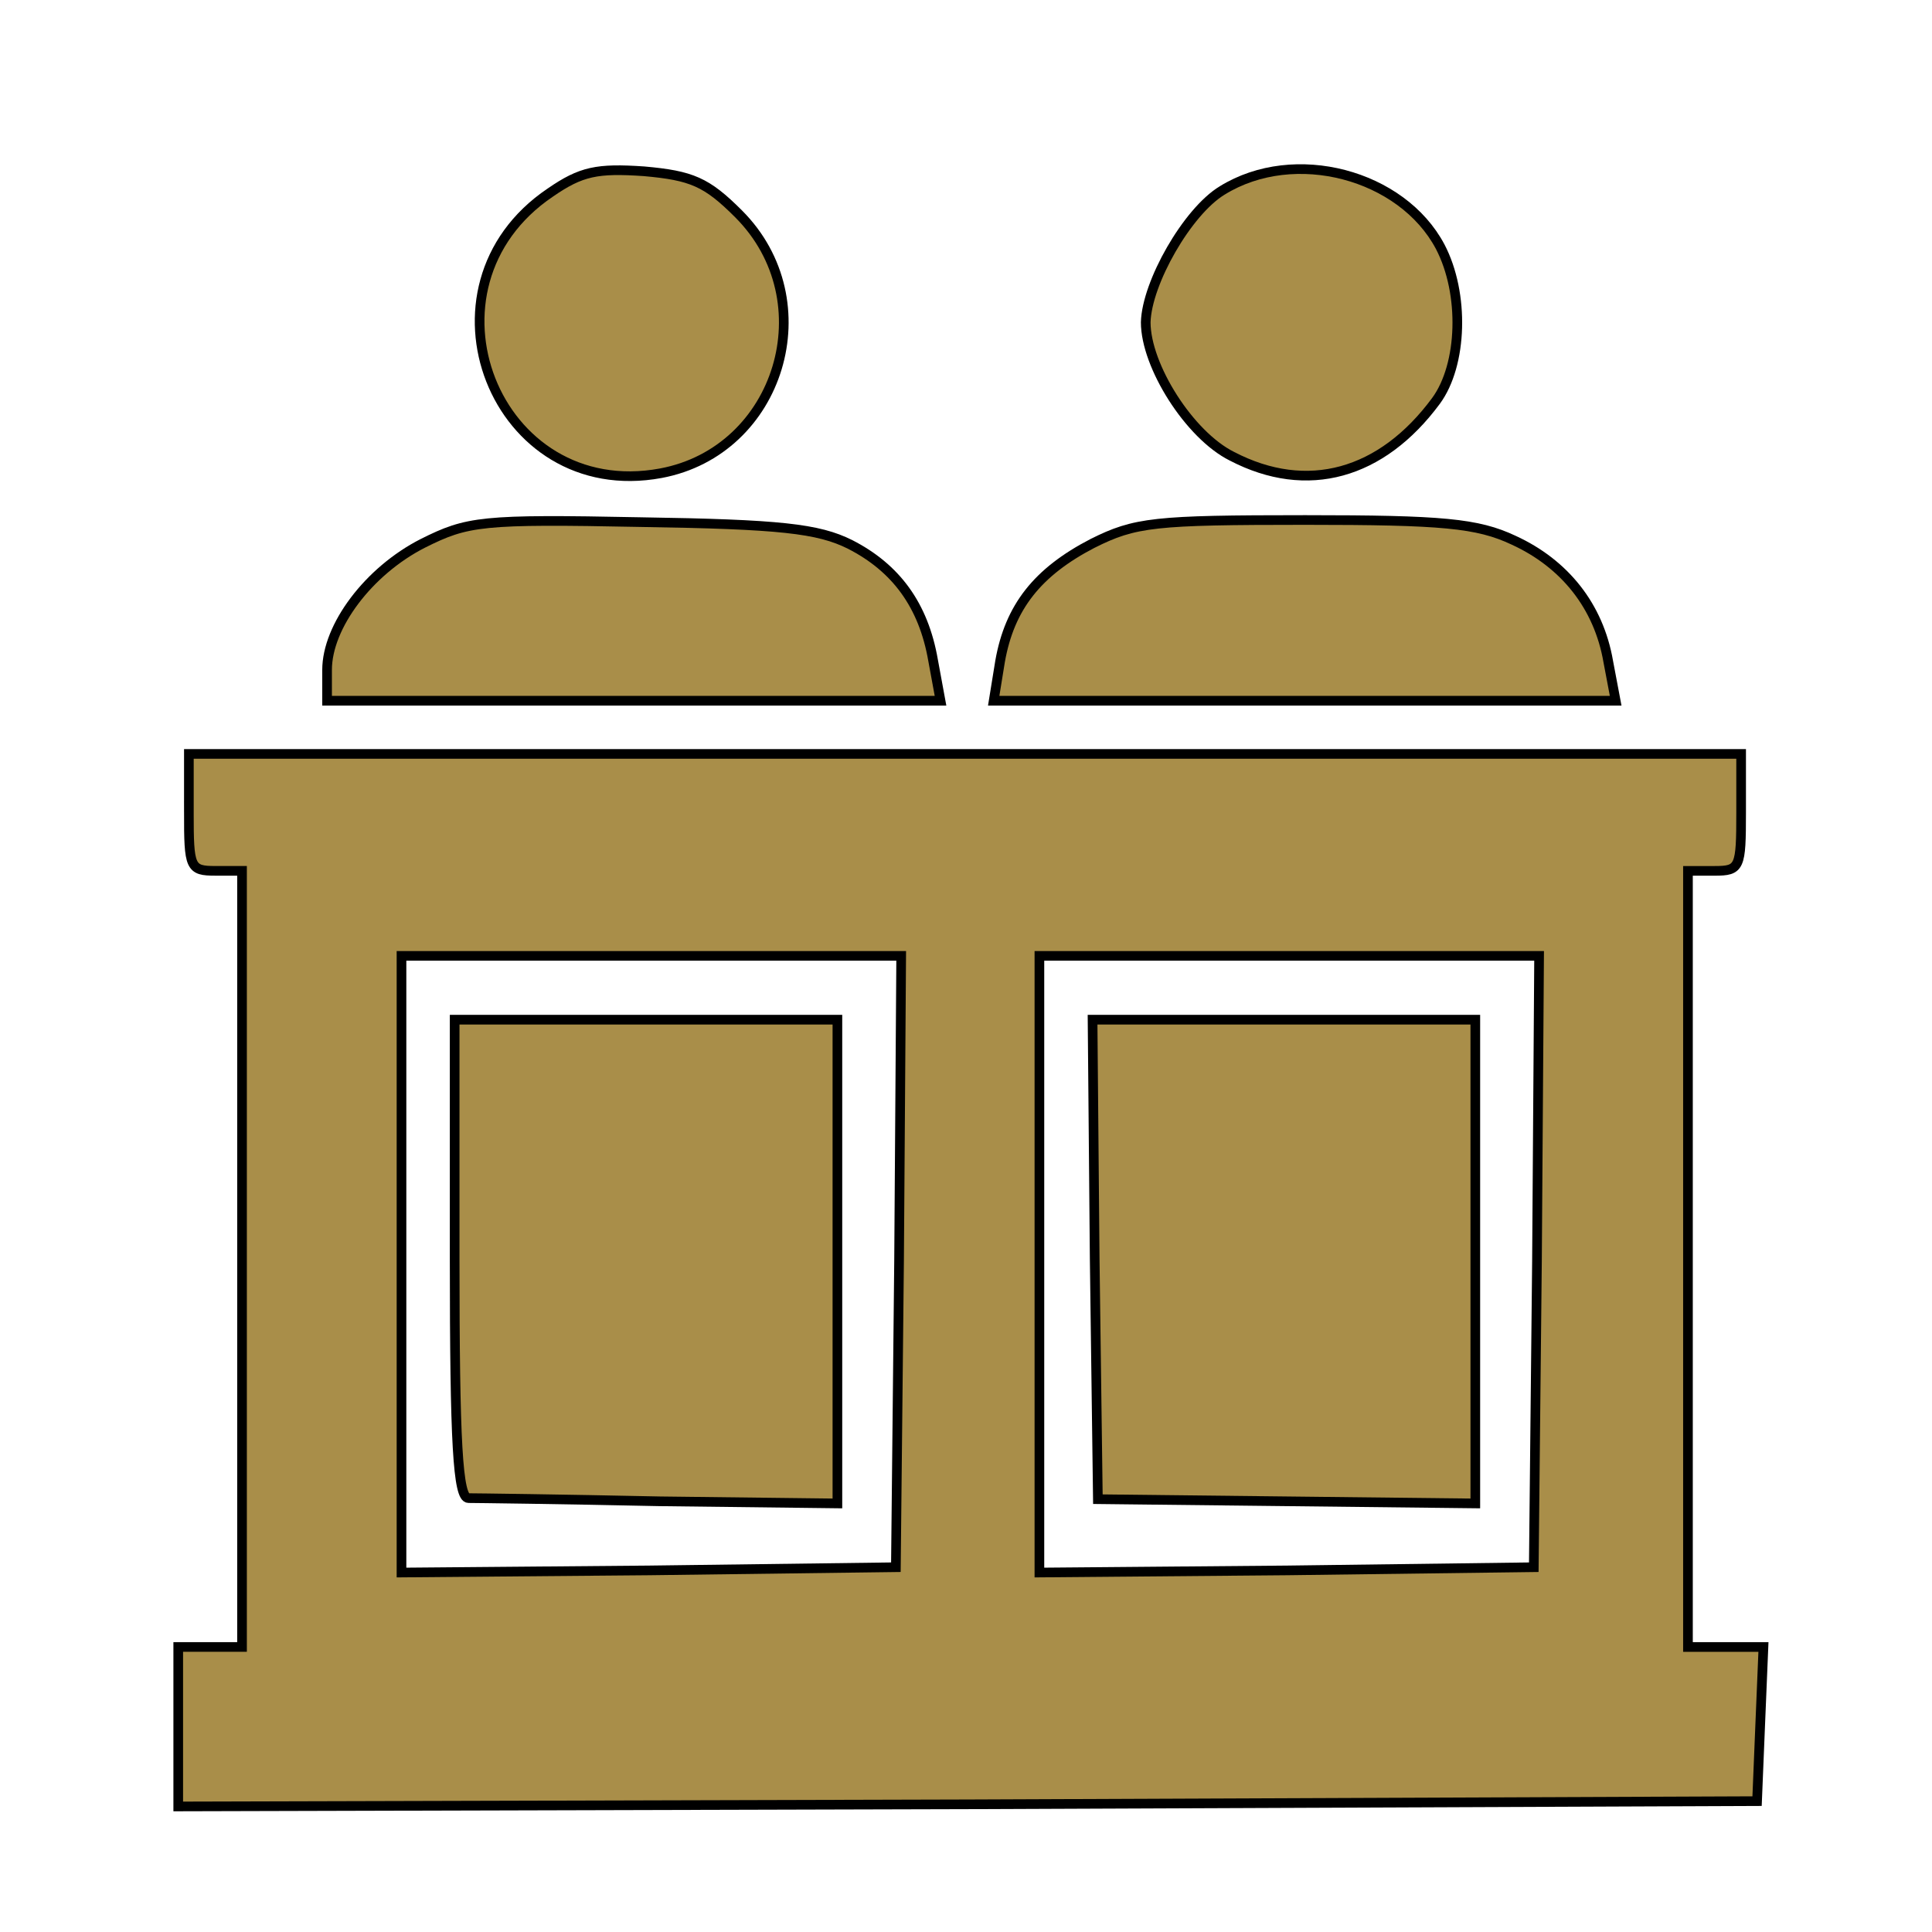
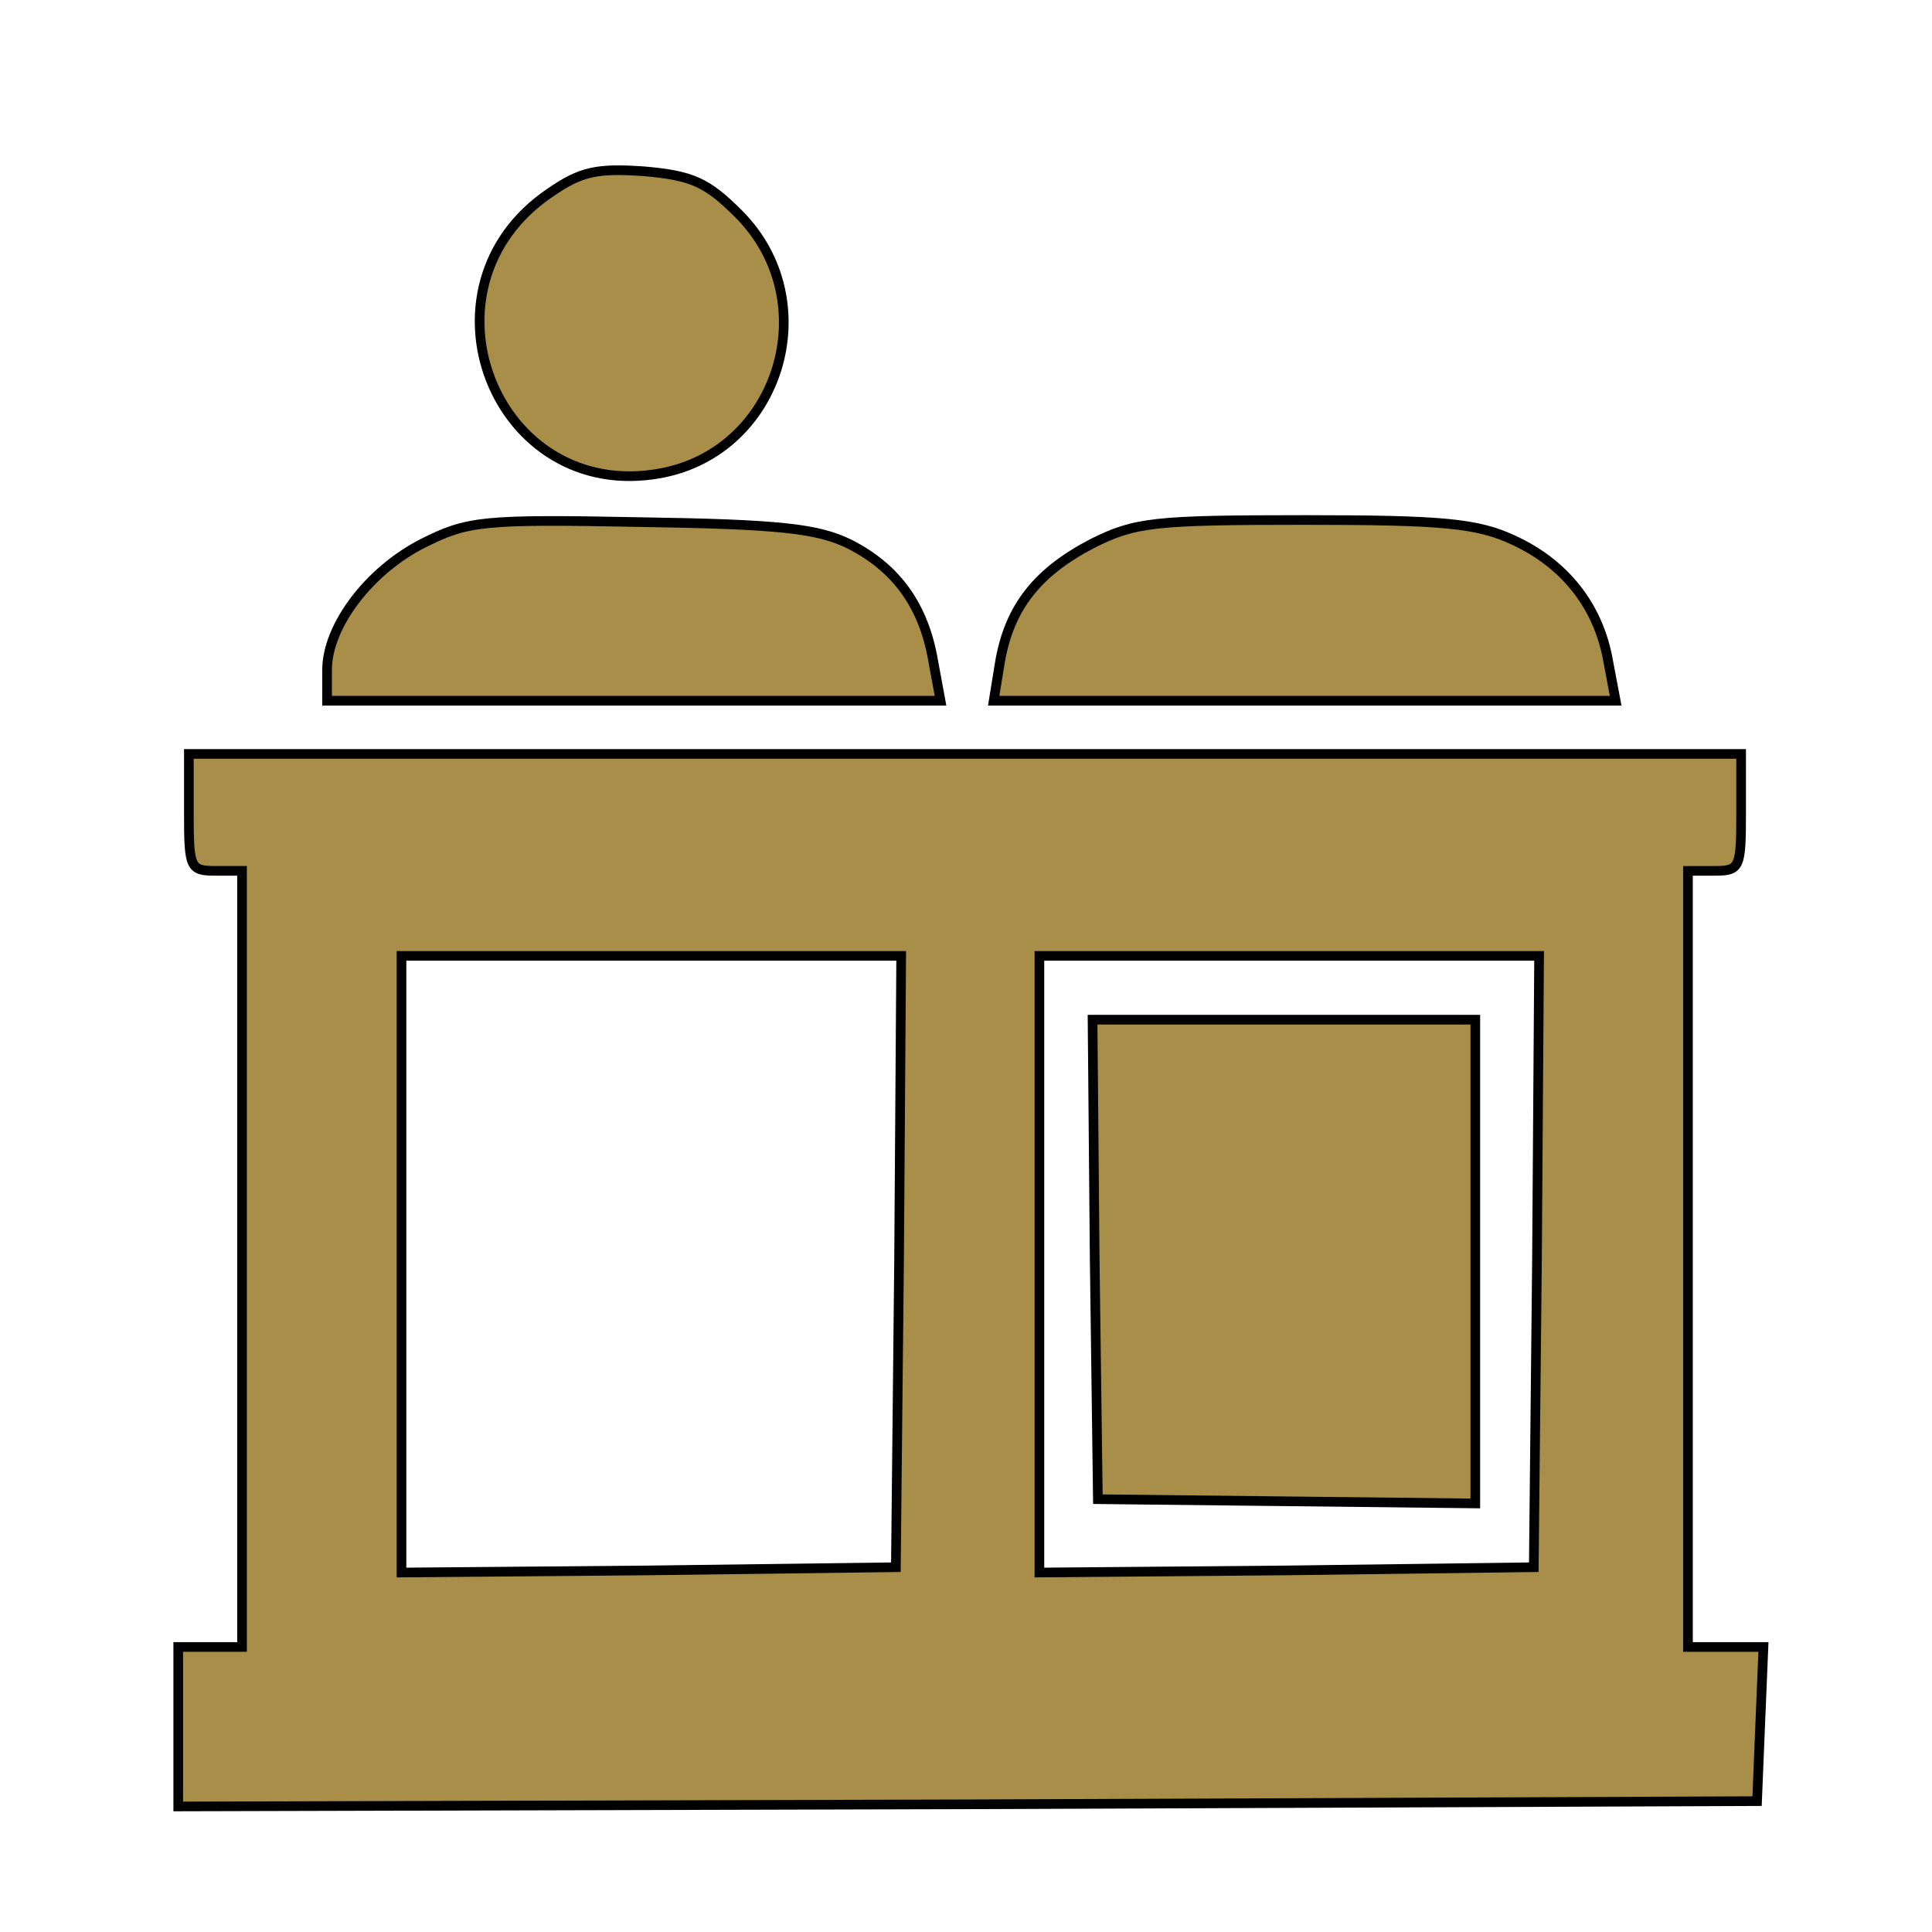
<svg xmlns="http://www.w3.org/2000/svg" width="200" height="200" preserveAspectRatio="xMidYMid meet">
  <g id="Layer_1">
    <title>Layer 1</title>
    <g stroke="null" id="svg_65">
      <path stroke="null" fill="#A98E49" id="svg_1" d="m56.971,19.931c-14.528,9.795 -5.723,32.248 11.446,29.056c12.327,-2.311 17.059,-17.83 8.034,-26.855c-3.302,-3.302 -4.843,-3.962 -9.795,-4.402c-4.843,-0.33 -6.494,0 -9.685,2.201z" />
-       <path stroke="null" fill="#A98E49" id="svg_2" d="m126.529,19.711c-3.632,2.201 -7.814,9.575 -7.924,13.647c0,4.512 4.512,11.666 8.915,13.868c7.814,4.072 15.519,1.871 21.132,-5.723c2.752,-3.742 2.972,-11.116 0.44,-15.959c-3.962,-7.484 -15.078,-10.456 -22.562,-5.833z" />
      <path stroke="null" fill="#A98E49" id="svg_3" d="m43.764,56.251c-5.613,2.862 -9.905,8.585 -9.905,13.097l0,3.192l31.807,0l31.697,0l-0.77,-4.182c-0.991,-5.723 -3.852,-9.575 -8.585,-11.997c-3.302,-1.651 -7.264,-2.091 -21.682,-2.311c-16.509,-0.33 -17.94,-0.11 -22.562,2.201z" />
      <path stroke="null" fill="#A98E49" id="svg_4" d="m113.102,56.251c-5.723,2.972 -8.585,6.604 -9.575,12.217l-0.66,4.072l32.248,0l32.138,0l-0.77,-4.072c-0.991,-5.723 -4.512,-10.126 -9.795,-12.547c-3.742,-1.761 -7.374,-2.091 -21.572,-2.091c-15.629,0 -17.61,0.22 -22.012,2.421z" />
      <path stroke="null" fill="#A98E49" id="svg_5" d="m19.551,84.096c0,5.723 0.11,6.053 2.752,6.053l2.752,0l0,40.172l0,40.172l-3.302,0l-3.302,0l0,8.255l0,8.255l81.775,-0.22l81.665,-0.33l0.33,-8.034l0.33,-7.924l-3.962,0l-3.852,0l0,-40.172l0,-40.172l2.752,0c2.641,0 2.752,-0.33 2.752,-6.053l0,-6.053l-80.344,0l-80.344,0l0,6.053zm73.52,46.445l-0.33,31.697l-25.534,0.33l-25.644,0.22l0,-31.918l0,-31.918l25.864,0l25.864,0l-0.22,31.587zm66.036,0l-0.33,31.697l-25.534,0.33l-25.644,0.22l0,-31.918l0,-31.918l25.864,0l25.864,0l-0.22,31.587z" />
-       <path stroke="null" fill="#A98E49" id="svg_6" d="m47.066,130.321c0,19.04 0.33,24.764 1.431,24.764c0.66,0 9.575,0.11 19.811,0.33l18.38,0.22l0,-25.094l0,-24.984l-19.811,0l-19.811,0l0,24.764z" />
      <path stroke="null" fill="#A98E49" id="svg_7" d="m113.322,130.321l0.33,24.874l19.591,0.22l19.481,0.22l0,-25.094l0,-24.984l-19.811,0l-19.811,0l0.22,24.764z" />
    </g>
  </g>
</svg>